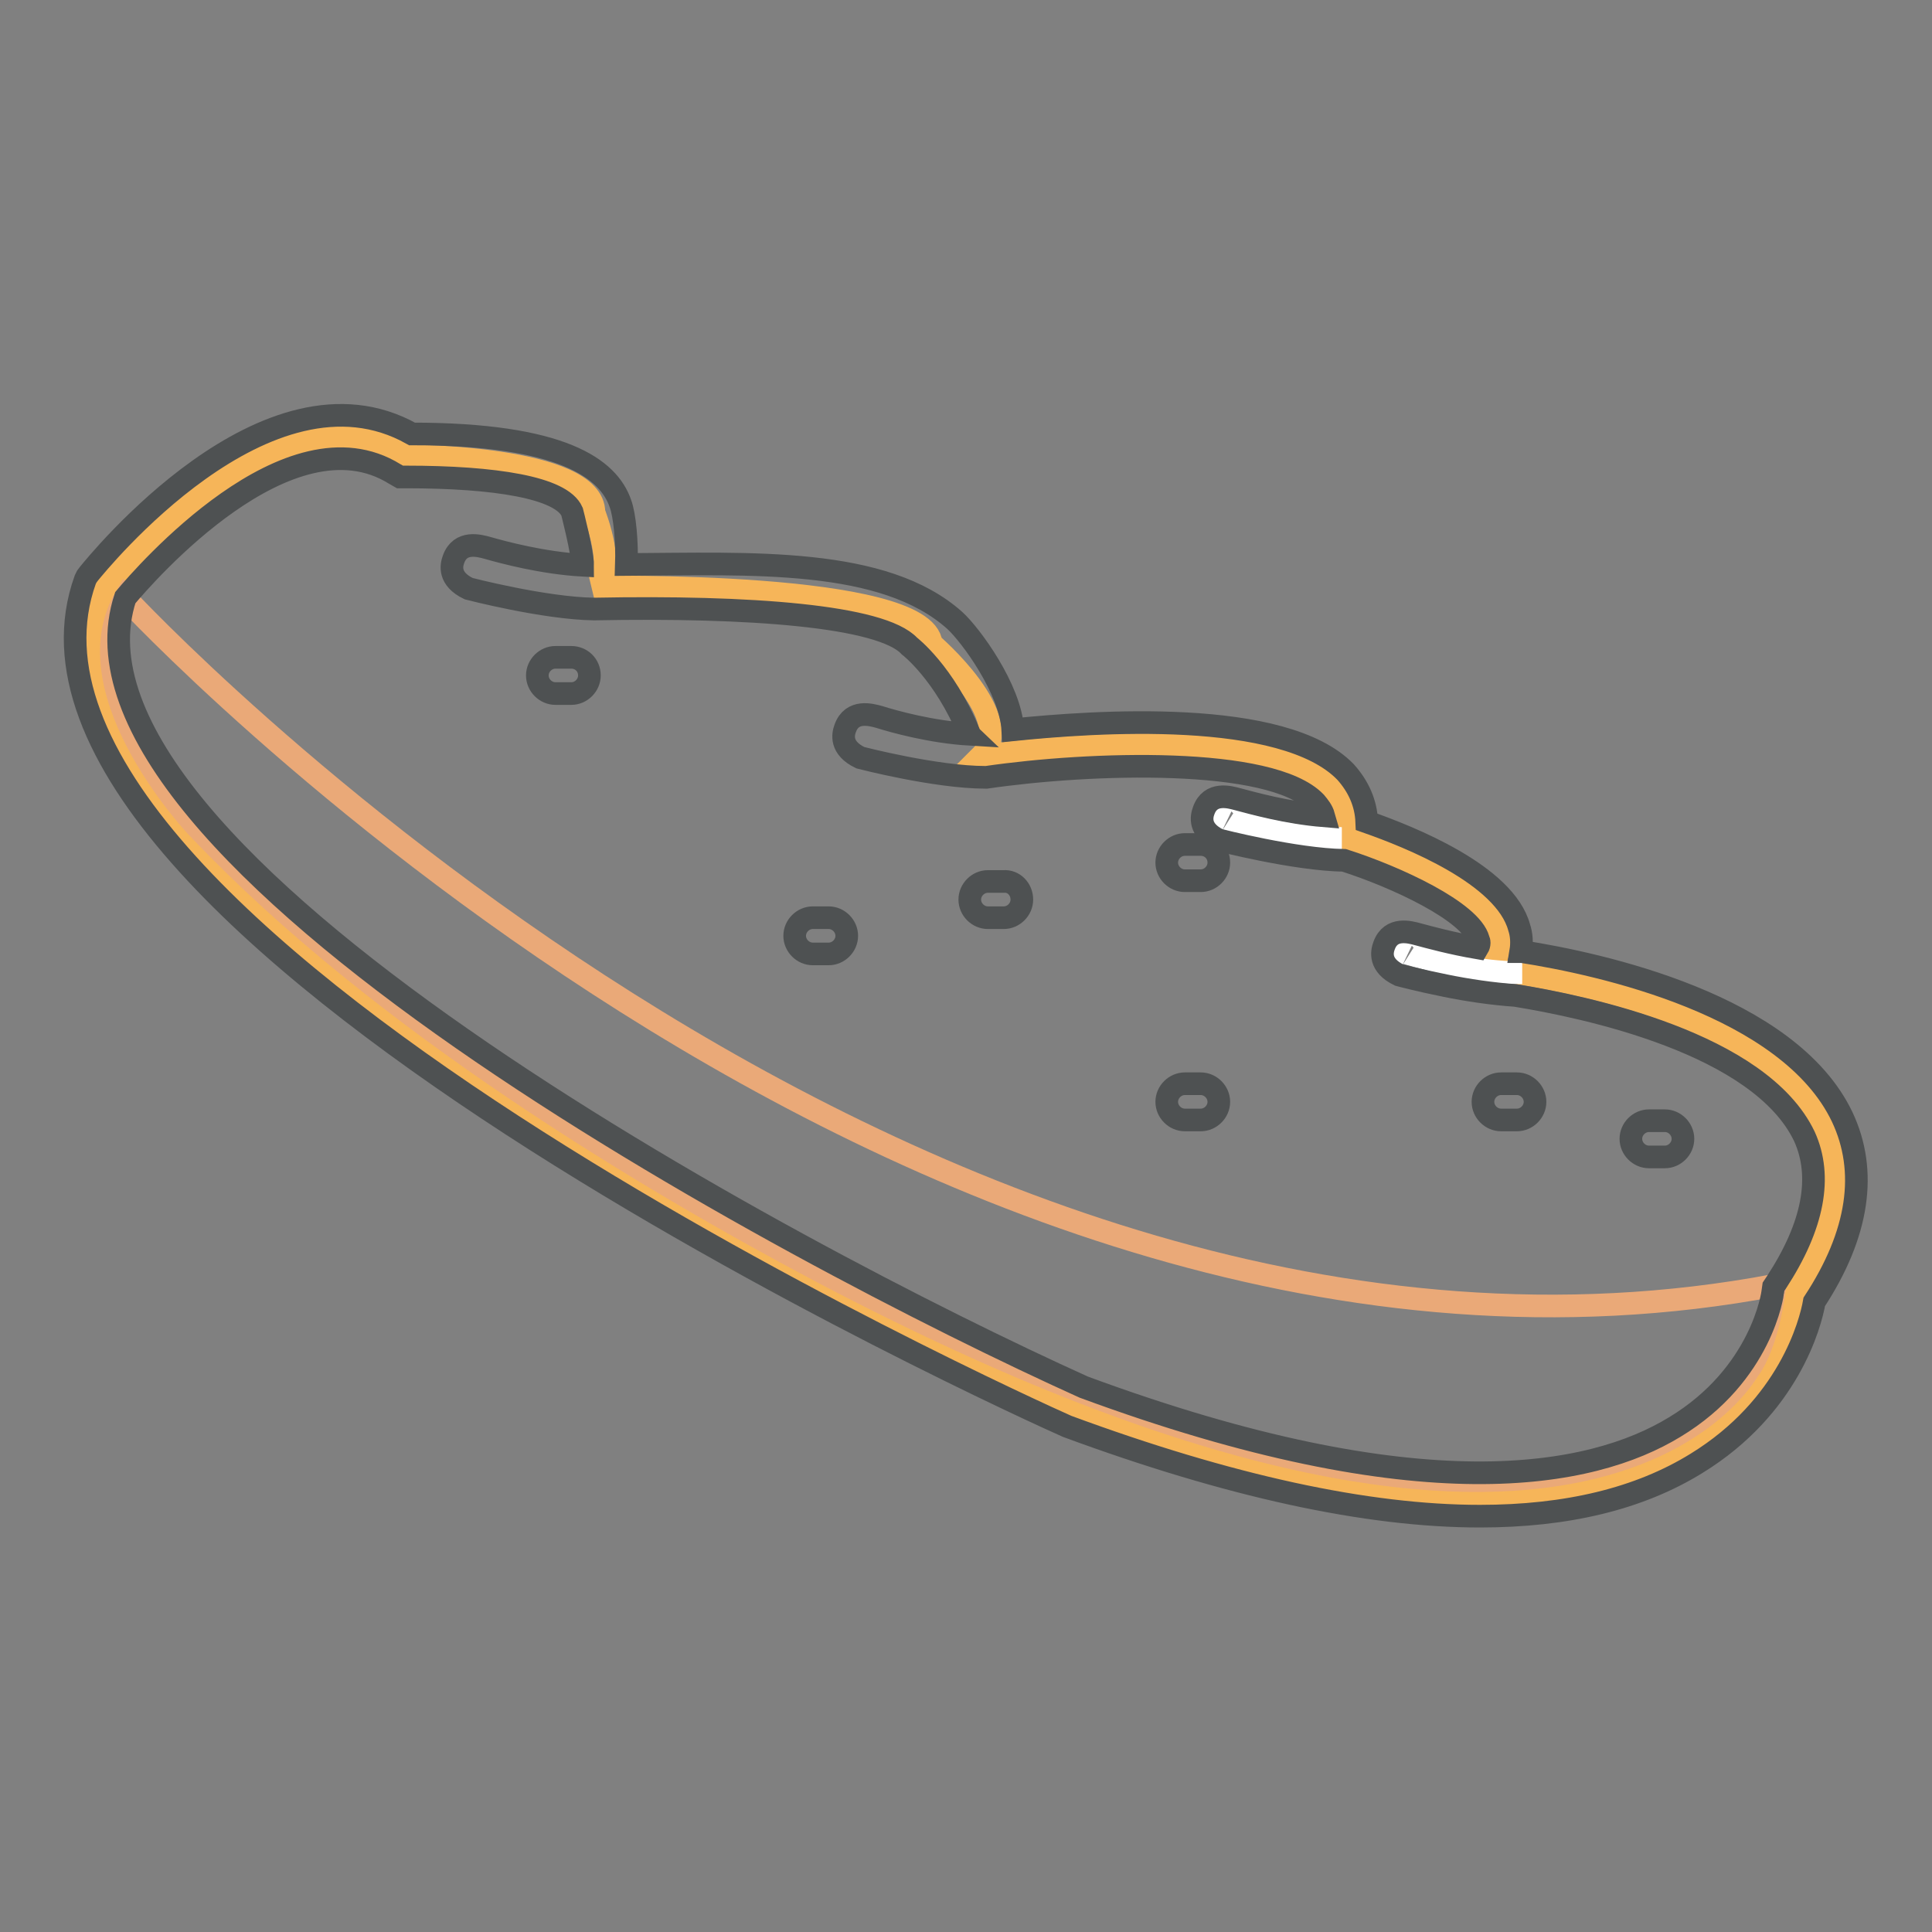
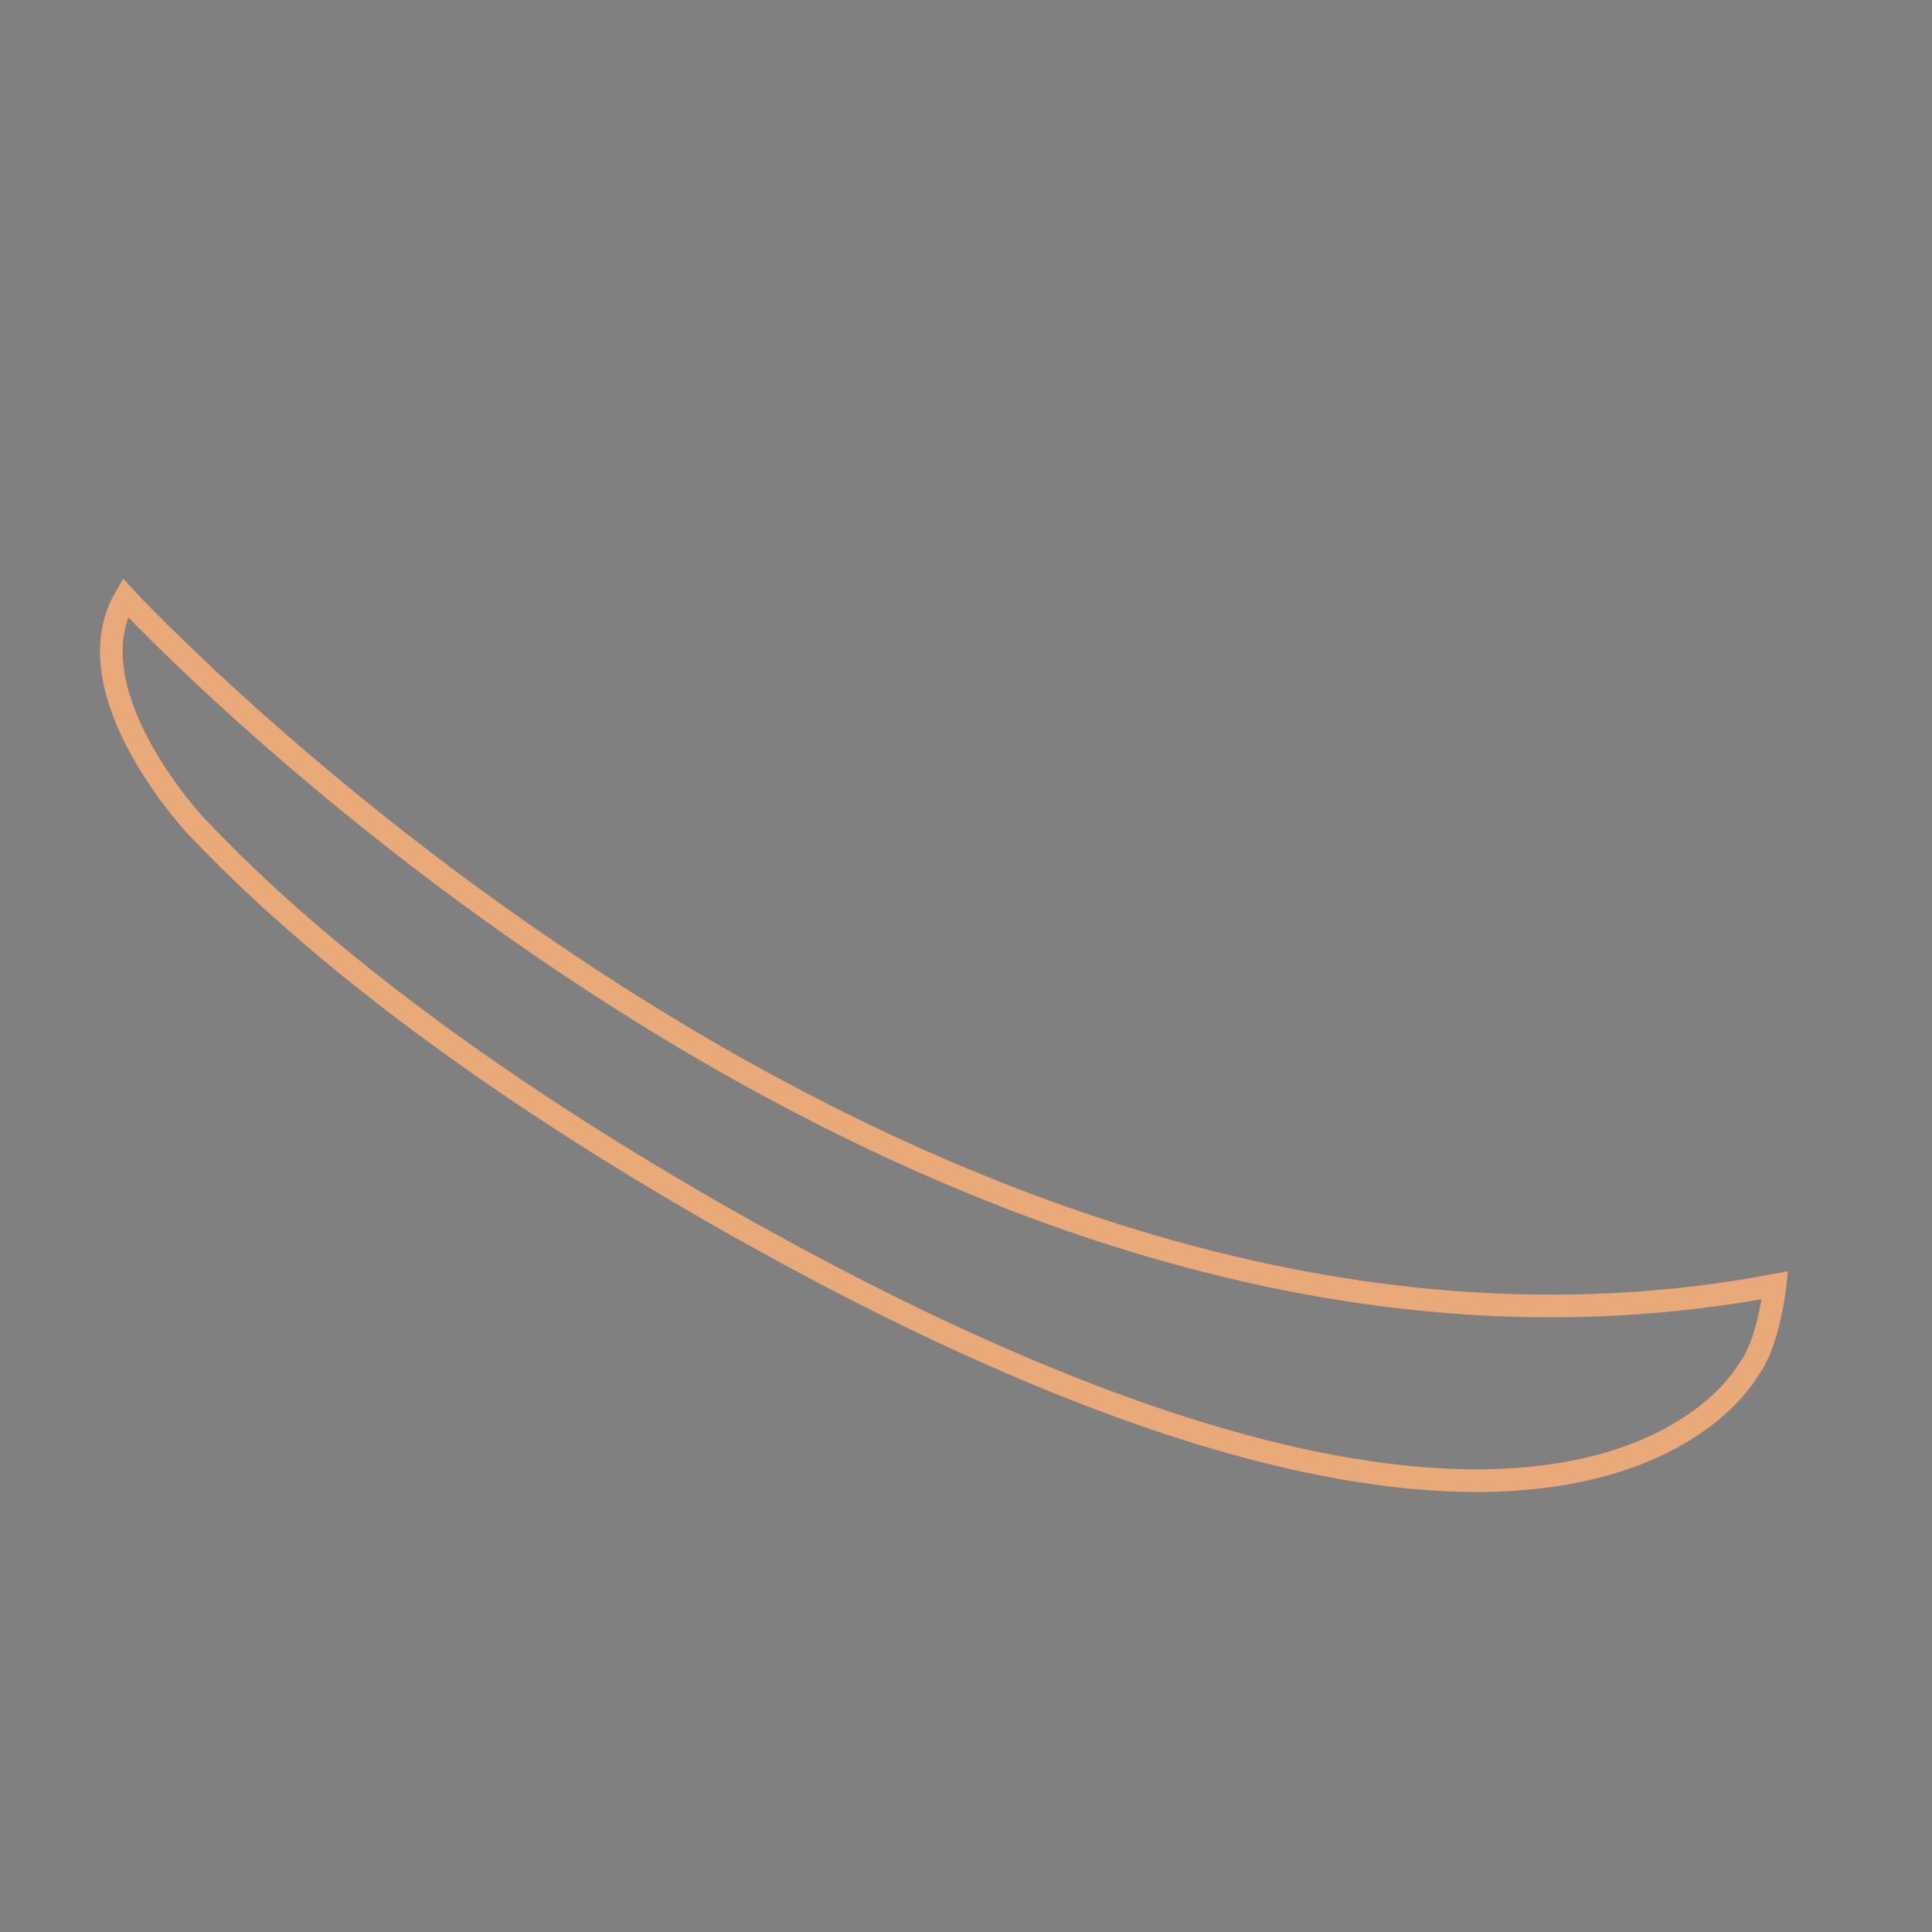
<svg xmlns="http://www.w3.org/2000/svg" version="1.1" x="0px" y="0px" viewBox="0 0 256 256" enable-background="new 0 0 256 256" xml:space="preserve">
  <rect x="0" y="0" width="256" height="256" fill="#808080" stroke="none" />
  <g>
-     <path stroke-width="3" fill-opacity="0" stroke="#f6b559" d="M14,77.8c0,0,22.4-28.2,39.8-17.4c0,0,24.9,0,24.9,7.5c0,0,3.3,8.3,0,9.9c0,0,43.9-0.8,44.7,7.5 c0,0,11.6,9.9,6.6,14.9c0,0,51.4-7.5,48.1,10.8c0,0,27.3,8.3,19.1,17.4c0,0,64.6,6.6,40.6,43.1c0,0-5.8,48.1-95.3,14.9 C142.5,186.4-1.7,121.7,14,77.8L14,77.8z" />
    <path stroke-width="3" fill-opacity="0" stroke="#eaa978" d="M16.6,79.2c0,0,104.3,112.7,218.6,91.1c0,0-0.8,7.6-3.5,11.2c-0.5,0.7-22.1,40-122.7-12.9 c-22.9-12.1-58.5-33.3-82.6-58.7C26.4,110,9.2,91.9,16.6,79.2L16.6,79.2z" />
-     <path stroke-width="3" fill-opacity="0" stroke="#ffffff" d="M162.6,108.7c-2.9-1.4,6.1,2.4,15.2,2.4 M186.5,126.5c-2.9-1.4,6.1,2.4,15.2,2.4" />
-     <path stroke-width="3" fill-opacity="0" stroke="#4e5152" d="M244.1,148c-7.1-14.9-32.2-20.3-42.4-21.9v0h0c-0.1,0-0.1,0-0.2,0c0.2-1.2,0.1-2.3-0.2-3.2 c-1.9-7-14.5-12-20.2-14c-0.1-2.5-1.1-4.7-2.8-6.6c-8.2-8.5-33.4-6.7-44.1-5.6c-0.3-5.4-5.6-12.6-7.7-14.5 c-9.4-8.4-26.9-7.5-43.5-7.4c0.1-2.9-0.2-6.5-0.8-8.1c-1.6-4.6-7.7-9.2-27.6-9.2C35.4,46.7,12.8,74.8,11.8,76l-0.3,0.4l-0.2,0.4 c-16.5,45.9,124,109.5,130.1,112.2c21.4,7.9,39.7,11.9,54.7,11.9c11.5,0,21.1-2.3,28.7-7c12.2-7.5,15.1-18.5,15.6-21.4 C246.3,163.5,247.5,155.2,244.1,148z M235.4,169.9l-0.4,0.6l-0.1,0.7c0,0.1-1.4,10.9-13,17.9c-11,6.7-33.6,11.2-78.3-5.3 C104.4,166.1,5.4,113.2,16.6,79.2c2.6-3.1,21.7-25.1,35.7-16.4l0.7,0.4l0.8,0c11.8,0,20.6,1.4,22,4.6c0,0,1.4,5.4,1.4,7.1 c-5.3-0.3-10.5-1.7-12.6-2.3c-1.1-0.3-3.6-1-4.5,1.5c-0.3,0.8-0.7,2.6,2,3.9c0,0,10,2.6,16.6,2.7l0,0c20.6-0.4,38.1,0.9,41.8,4.9 c0,0,4.6,3.5,7.9,11.5c0,0.1,0,0.1,0.1,0.2c-5.1-0.3-10.1-1.7-12-2.3c-1.1-0.3-3.6-1-4.5,1.5c-0.3,0.8-0.7,2.6,2,3.9 c0,0,10,2.6,16.6,2.6v0c0,0,0,0,0.1,0c13.7-2,37.7-2.8,43.6,3.3c0.5,0.6,0.9,1.1,1.1,1.8c-4.9-0.4-9.5-1.7-11.4-2.2 c-1.1-0.3-3.6-1-4.5,1.5c-0.3,0.8-0.7,2.6,2,3.9c0,0,10.1,2.6,16.6,2.7c6.9,2.2,16.8,6.8,17.8,10.5c0.1,0.2,0.2,0.6-0.1,1.1 c-3.5-0.6-6.4-1.4-7.9-1.8c-1.1-0.3-3.6-1-4.5,1.5c-0.3,0.8-0.7,2.6,2,3.9c0,0,2.6,0.7,6.1,1.4l0,0l0,0c2.9,0.6,6.3,1.1,9.3,1.3 c9.2,1.5,32.4,6.3,38.3,18.7C241.5,155.9,240.3,162.4,235.4,169.9L235.4,169.9z" />
-     <path stroke-width="3" fill-opacity="0" stroke="#4e5152" d="M78.1,89.5c0,1.3-1.1,2.4-2.4,2.4h-2.1c-1.3,0-2.4-1.1-2.4-2.4c0-1.3,1.1-2.4,2.4-2.4h2.1 C77,87.1,78.1,88.1,78.1,89.5z M112.2,124c0,1.3-1.1,2.4-2.4,2.4h-2.1c-1.3,0-2.4-1.1-2.4-2.4c0-1.3,1.1-2.4,2.4-2.4h2.1 C111.1,121.6,112.2,122.7,112.2,124L112.2,124z M135.4,119.2c0,1.3-1.1,2.4-2.4,2.4l0,0h-2.1c-1.3,0-2.4-1.1-2.4-2.4l0,0 c0-1.3,1.1-2.4,2.4-2.4l0,0h2.1C134.3,116.7,135.4,117.8,135.4,119.2L135.4,119.2z M161.5,114.3c0,1.3-1.1,2.4-2.4,2.4l0,0h-2.1 c-1.3,0-2.4-1.1-2.4-2.4l0,0c0-1.3,1.1-2.4,2.4-2.4l0,0h2.1C160.4,111.9,161.5,112.9,161.5,114.3L161.5,114.3z M161.5,146 c0,1.3-1.1,2.4-2.4,2.4l0,0h-2.1c-1.3,0-2.4-1.1-2.4-2.4l0,0c0-1.3,1.1-2.4,2.4-2.4l0,0h2.1C160.4,143.6,161.5,144.7,161.5,146 L161.5,146z M203.4,146c0,1.3-1.1,2.4-2.4,2.4l0,0h-2.1c-1.3,0-2.4-1.1-2.4-2.4l0,0c0-1.3,1.1-2.4,2.4-2.4l0,0h2.1 C202.3,143.6,203.4,144.7,203.4,146L203.4,146z M223,150.9c0,1.3-1.1,2.4-2.4,2.4l0,0h-2.1c-1.3,0-2.4-1.1-2.4-2.4l0,0 c0-1.3,1.1-2.4,2.4-2.4l0,0h2.1C221.9,148.5,223,149.6,223,150.9L223,150.9z" />
  </g>
</svg>